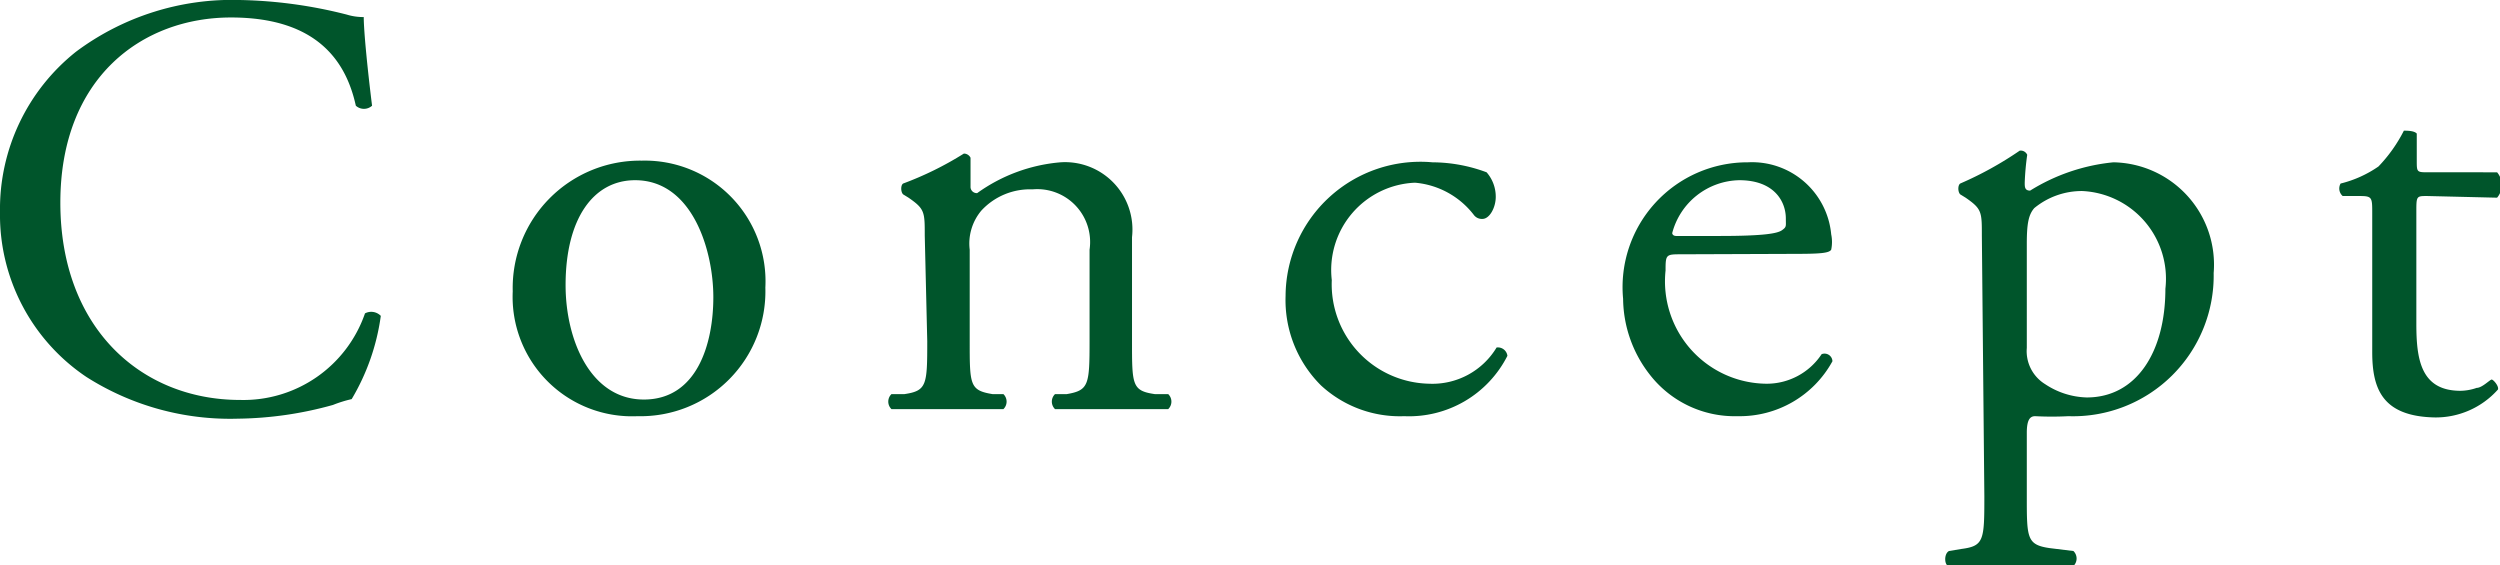
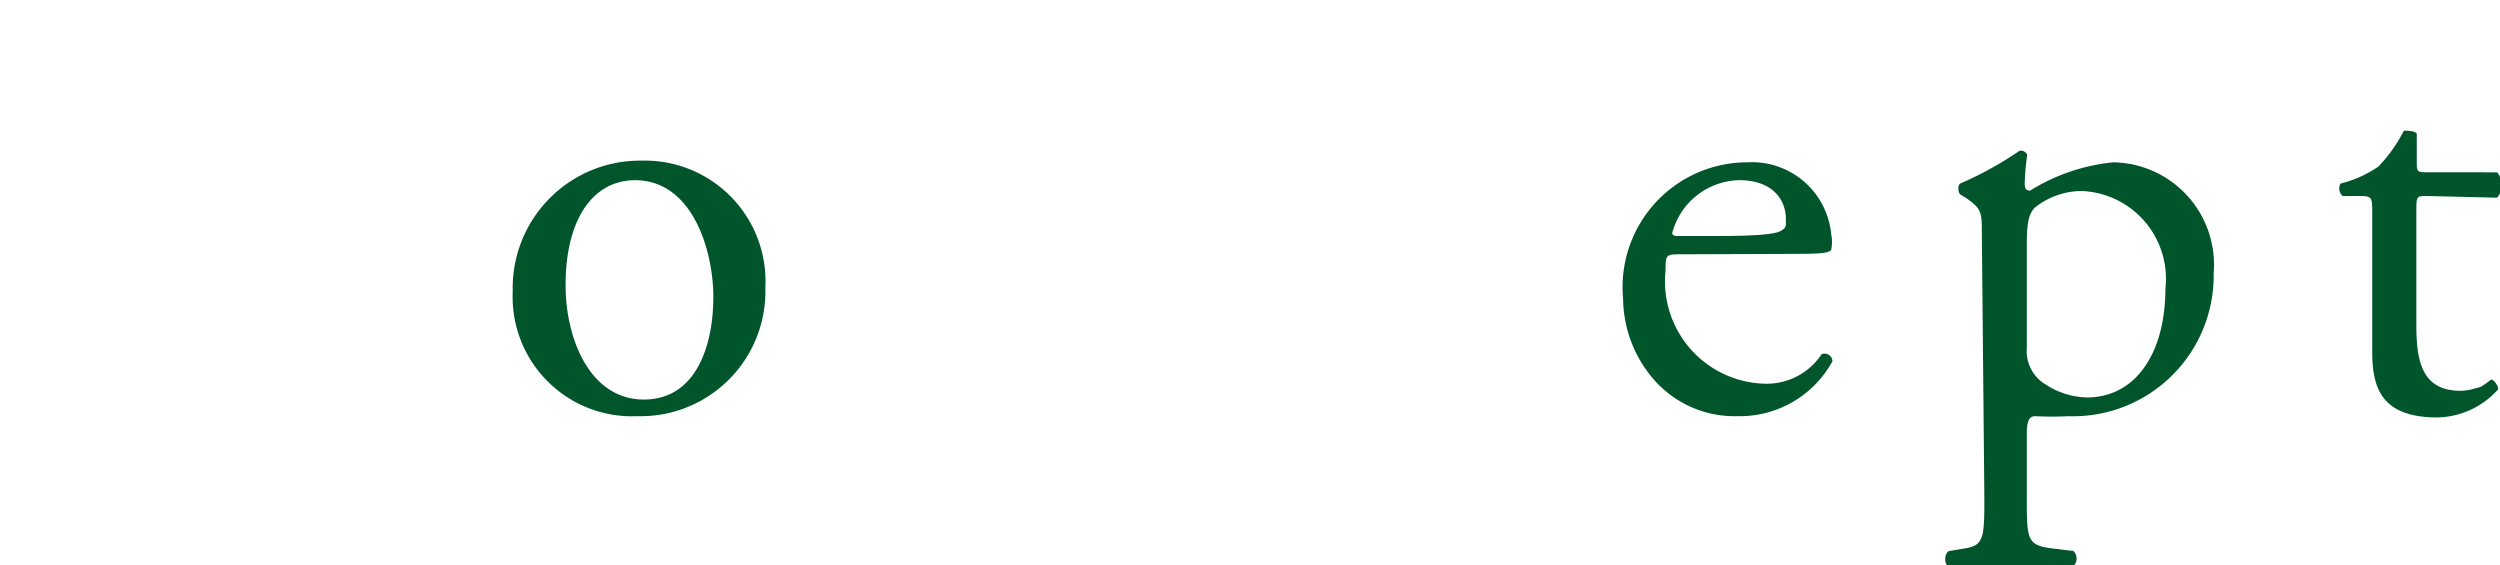
<svg xmlns="http://www.w3.org/2000/svg" width="60.07" height="13.58" viewBox="0 0 60.07 13.58">
  <g>
-     <path d="M1.83,1.24A6.27,6.27,0,0,1,5.76,0,11.15,11.15,0,0,1,8.33.35a1.35,1.35,0,0,0,.41.06c0,.33.09,1.25.2,2.13a.29.29,0,0,1-.39,0c-.22-1-.87-2.12-3-2.12S1.45,1.86,1.45,4.87,3.39,9.61,5.77,9.61a3.09,3.09,0,0,0,3-2.08.32.32,0,0,1,.38.06,5.31,5.31,0,0,1-.7,2A3,3,0,0,0,8,9.73a8.82,8.82,0,0,1-2.29.33,6.43,6.43,0,0,1-3.63-1A4.69,4.69,0,0,1,0,5.09,4.83,4.83,0,0,1,1.83,1.24Z" style="fill: #00552b" />
    <path d="M18.39,6.91A3,3,0,0,1,15.32,10a2.87,2.87,0,0,1-3-3,3.06,3.06,0,0,1,3.1-3.14A2.9,2.9,0,0,1,18.39,6.91ZM15.26,4.33c-1,0-1.67.92-1.67,2.52,0,1.32.6,2.75,1.88,2.75s1.67-1.34,1.67-2.46S16.64,4.33,15.26,4.33Z" style="fill: #00552b" />
-     <path d="M22.22,5.66c0-.57,0-.64-.39-.91l-.13-.08c-.06-.06-.06-.22,0-.26a7.92,7.92,0,0,0,1.46-.72.18.18,0,0,1,.16.1c0,.34,0,.56,0,.69a.15.15,0,0,0,.16.16,4,4,0,0,1,2-.74A1.62,1.62,0,0,1,27.2,5.7V8.2c0,1.05,0,1.19.55,1.27l.32,0a.25.25,0,0,1,0,.36c-.44,0-.86,0-1.37,0s-1,0-1.35,0a.25.25,0,0,1,0-.36l.28,0c.53-.09.55-.22.55-1.27V6a1.27,1.27,0,0,0-1.37-1.45,1.59,1.59,0,0,0-1.23.51A1.23,1.23,0,0,0,23.3,6V8.2c0,1.05,0,1.18.55,1.27l.26,0a.25.25,0,0,1,0,.36c-.39,0-.81,0-1.32,0s-1,0-1.37,0a.25.25,0,0,1,0-.36l.31,0c.54-.08.55-.22.55-1.27Z" style="fill: #00552b" />
-     <path d="M35.72,4.14a.89.89,0,0,1,.22.59c0,.26-.15.53-.32.53a.24.24,0,0,1-.21-.1A2,2,0,0,0,34,4.39a2.1,2.1,0,0,0-2,2.34,2.39,2.39,0,0,0,2.34,2.49,1.8,1.8,0,0,0,1.62-.87.23.23,0,0,1,.26.2A2.65,2.65,0,0,1,33.74,10a2.79,2.79,0,0,1-2-.74,2.89,2.89,0,0,1-.85-2.15A3.24,3.24,0,0,1,34.42,3.9,3.75,3.75,0,0,1,35.72,4.14Z" style="fill: #00552b" />
    <path d="M40.41,6.11c-.38,0-.39,0-.39.39a2.46,2.46,0,0,0,2.41,2.72,1.58,1.58,0,0,0,1.34-.71.19.19,0,0,1,.26.17A2.54,2.54,0,0,1,41.75,10a2.58,2.58,0,0,1-2.11-1A3,3,0,0,1,39,7.18,3,3,0,0,1,42,3.9,1.91,1.91,0,0,1,44,5.63.9.9,0,0,1,44,6c-.05.08-.25.1-.86.1Zm.9-.44c1.08,0,1.4-.06,1.51-.14s.09-.09.09-.28c0-.41-.28-.92-1.12-.92A1.7,1.7,0,0,0,40.18,5.6s0,.07.1.07Z" style="fill: #00552b" />
    <path d="M47.62,5.66c0-.57,0-.64-.39-.91l-.13-.08c-.06-.06-.06-.22,0-.26a8.48,8.48,0,0,0,1.43-.79.17.17,0,0,1,.18.1,6.34,6.34,0,0,0-.06.67c0,.1,0,.19.13.19a4.63,4.63,0,0,1,2-.68,2.46,2.46,0,0,1,2.41,2.66A3.38,3.38,0,0,1,49.7,10a7.71,7.71,0,0,1-.8,0c-.13,0-.2.1-.2.4v1.53c0,1,0,1.16.55,1.24l.57.07a.25.25,0,0,1,0,.36c-.7,0-1.12,0-1.63,0s-1,0-1.36,0c-.11,0-.13-.29,0-.36l.3-.05c.54-.07.55-.21.55-1.26Zm1.08,2.7a.93.93,0,0,0,.44.87,1.89,1.89,0,0,0,1,.32c1.2,0,1.89-1.1,1.89-2.61a2.11,2.11,0,0,0-2-2.35A1.8,1.8,0,0,0,48.88,5c-.14.16-.18.38-.18.86Z" style="fill: #00552b" />
    <path d="M58.32,4.71c-.25,0-.26,0-.26.35V7.78c0,.84.1,1.61,1.06,1.61a1.23,1.23,0,0,0,.39-.07c.13,0,.32-.2.36-.2s.18.16.15.24a2,2,0,0,1-1.53.67C57.24,10,57,9.34,57,8.46V5.13c0-.39,0-.42-.31-.42h-.4a.24.24,0,0,1-.05-.3A2.74,2.74,0,0,0,57.15,4a3.56,3.56,0,0,0,.61-.86c.08,0,.25,0,.31.07v.65c0,.27,0,.28.26.28H60a.47.47,0,0,1,0,.61Z" style="fill: #00552b" />
  </g>
</svg>